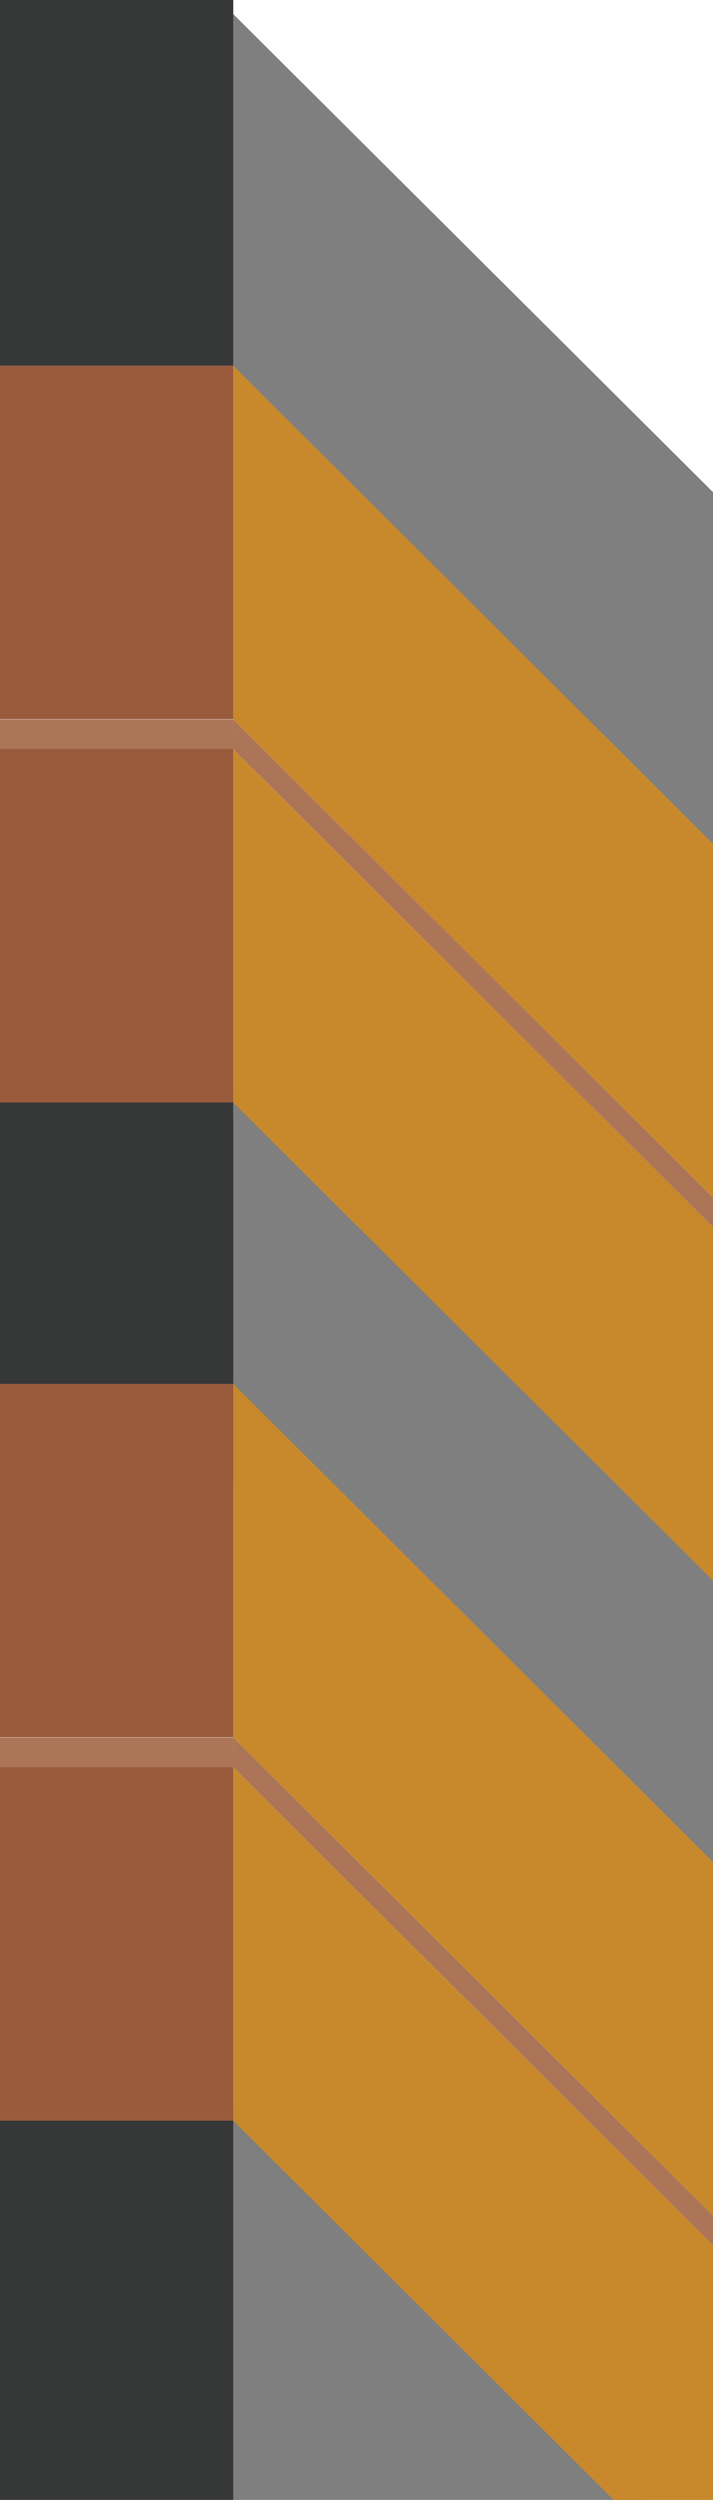
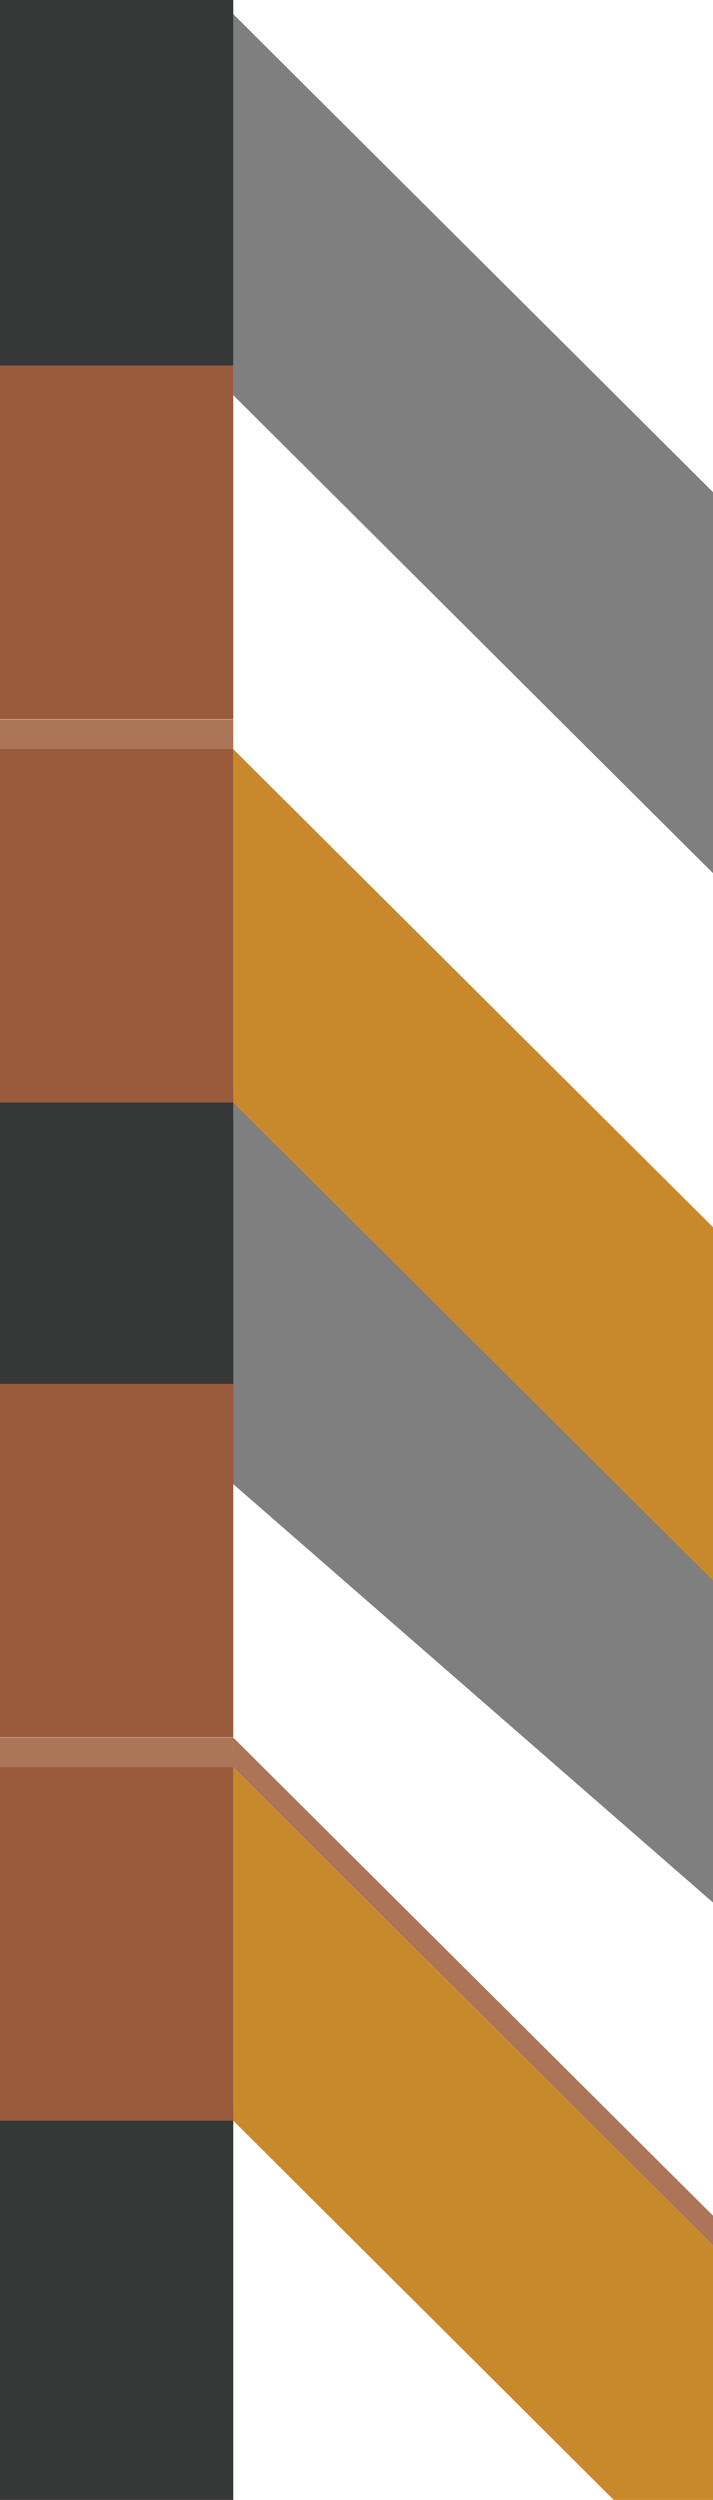
<svg xmlns="http://www.w3.org/2000/svg" id="Layer_1" data-name="Layer 1" width="24.27" height="85.03" viewBox="0 0 24.27 85.03">
  <defs>
    <style>
      .cls-1 {
        fill: #c8892d;
      }

      .cls-1, .cls-2, .cls-3, .cls-4, .cls-5 {
        stroke-width: 0px;
      }

      .cls-2 {
        fill: #7e7f7e;
      }

      .cls-3 {
        fill: #995b3c;
      }

      .cls-4 {
        fill: #ac7558;
      }

      .cls-5 {
        fill: #363737;
      }
    </style>
  </defs>
  <g>
    <polygon class="cls-2" points="24.27 29.7 7.94 13.44 7.94 .48 24.27 16.74 24.27 29.7" />
    <polygon class="cls-2" points="24.27 64.71 7.94 50.48 7.94 36.48 24.27 52.75 24.27 64.71" />
    <rect class="cls-5" width="7.94" height="12.44" />
    <rect class="cls-5" y="37.08" width="7.94" height="13.4" />
    <rect class="cls-3" y="12.44" width="7.94" height="12.02" />
    <rect class="cls-3" y="24.97" width="7.94" height="12.53" />
    <rect class="cls-4" y="24.47" width="7.94" height="1.01" />
-     <polygon class="cls-4" points="24.27 41.74 7.94 25.48 7.94 24.47 24.27 40.73 24.27 41.74" />
-     <polygon class="cls-1" points="24.27 40.73 7.94 24.47 7.94 12.44 24.27 28.7 24.27 40.73" />
    <polygon class="cls-1" points="24.27 53.76 7.94 37.5 7.94 25.48 24.27 41.74 24.27 53.76" />
  </g>
  <g>
    <polygon class="cls-2" points="24.27 64.33 7.94 48.07 7.94 38.61 24.27 54.87 24.27 64.33" />
-     <polyline class="cls-2" points="7.94 85.03 7.94 71.11 21.91 85.03" />
    <rect class="cls-5" y="38.13" width="7.94" height="8.94" />
    <rect class="cls-5" y="71.63" width="7.94" height="13.4" />
    <rect class="cls-3" y="47.07" width="7.94" height="12.02" />
    <rect class="cls-3" y="59.6" width="7.94" height="12.53" />
    <rect class="cls-4" y="59.1" width="7.94" height="1.01" />
    <polygon class="cls-4" points="24.27 76.37 7.94 60.11 7.94 59.1 24.27 75.36 24.27 76.37" />
-     <polygon class="cls-1" points="24.27 75.36 7.94 59.1 7.94 47.07 24.27 63.33 24.27 75.36" />
    <polyline class="cls-1" points="20.89 85.03 7.94 72.13 7.94 60.11 24.27 76.37 24.27 85.03" />
  </g>
</svg>